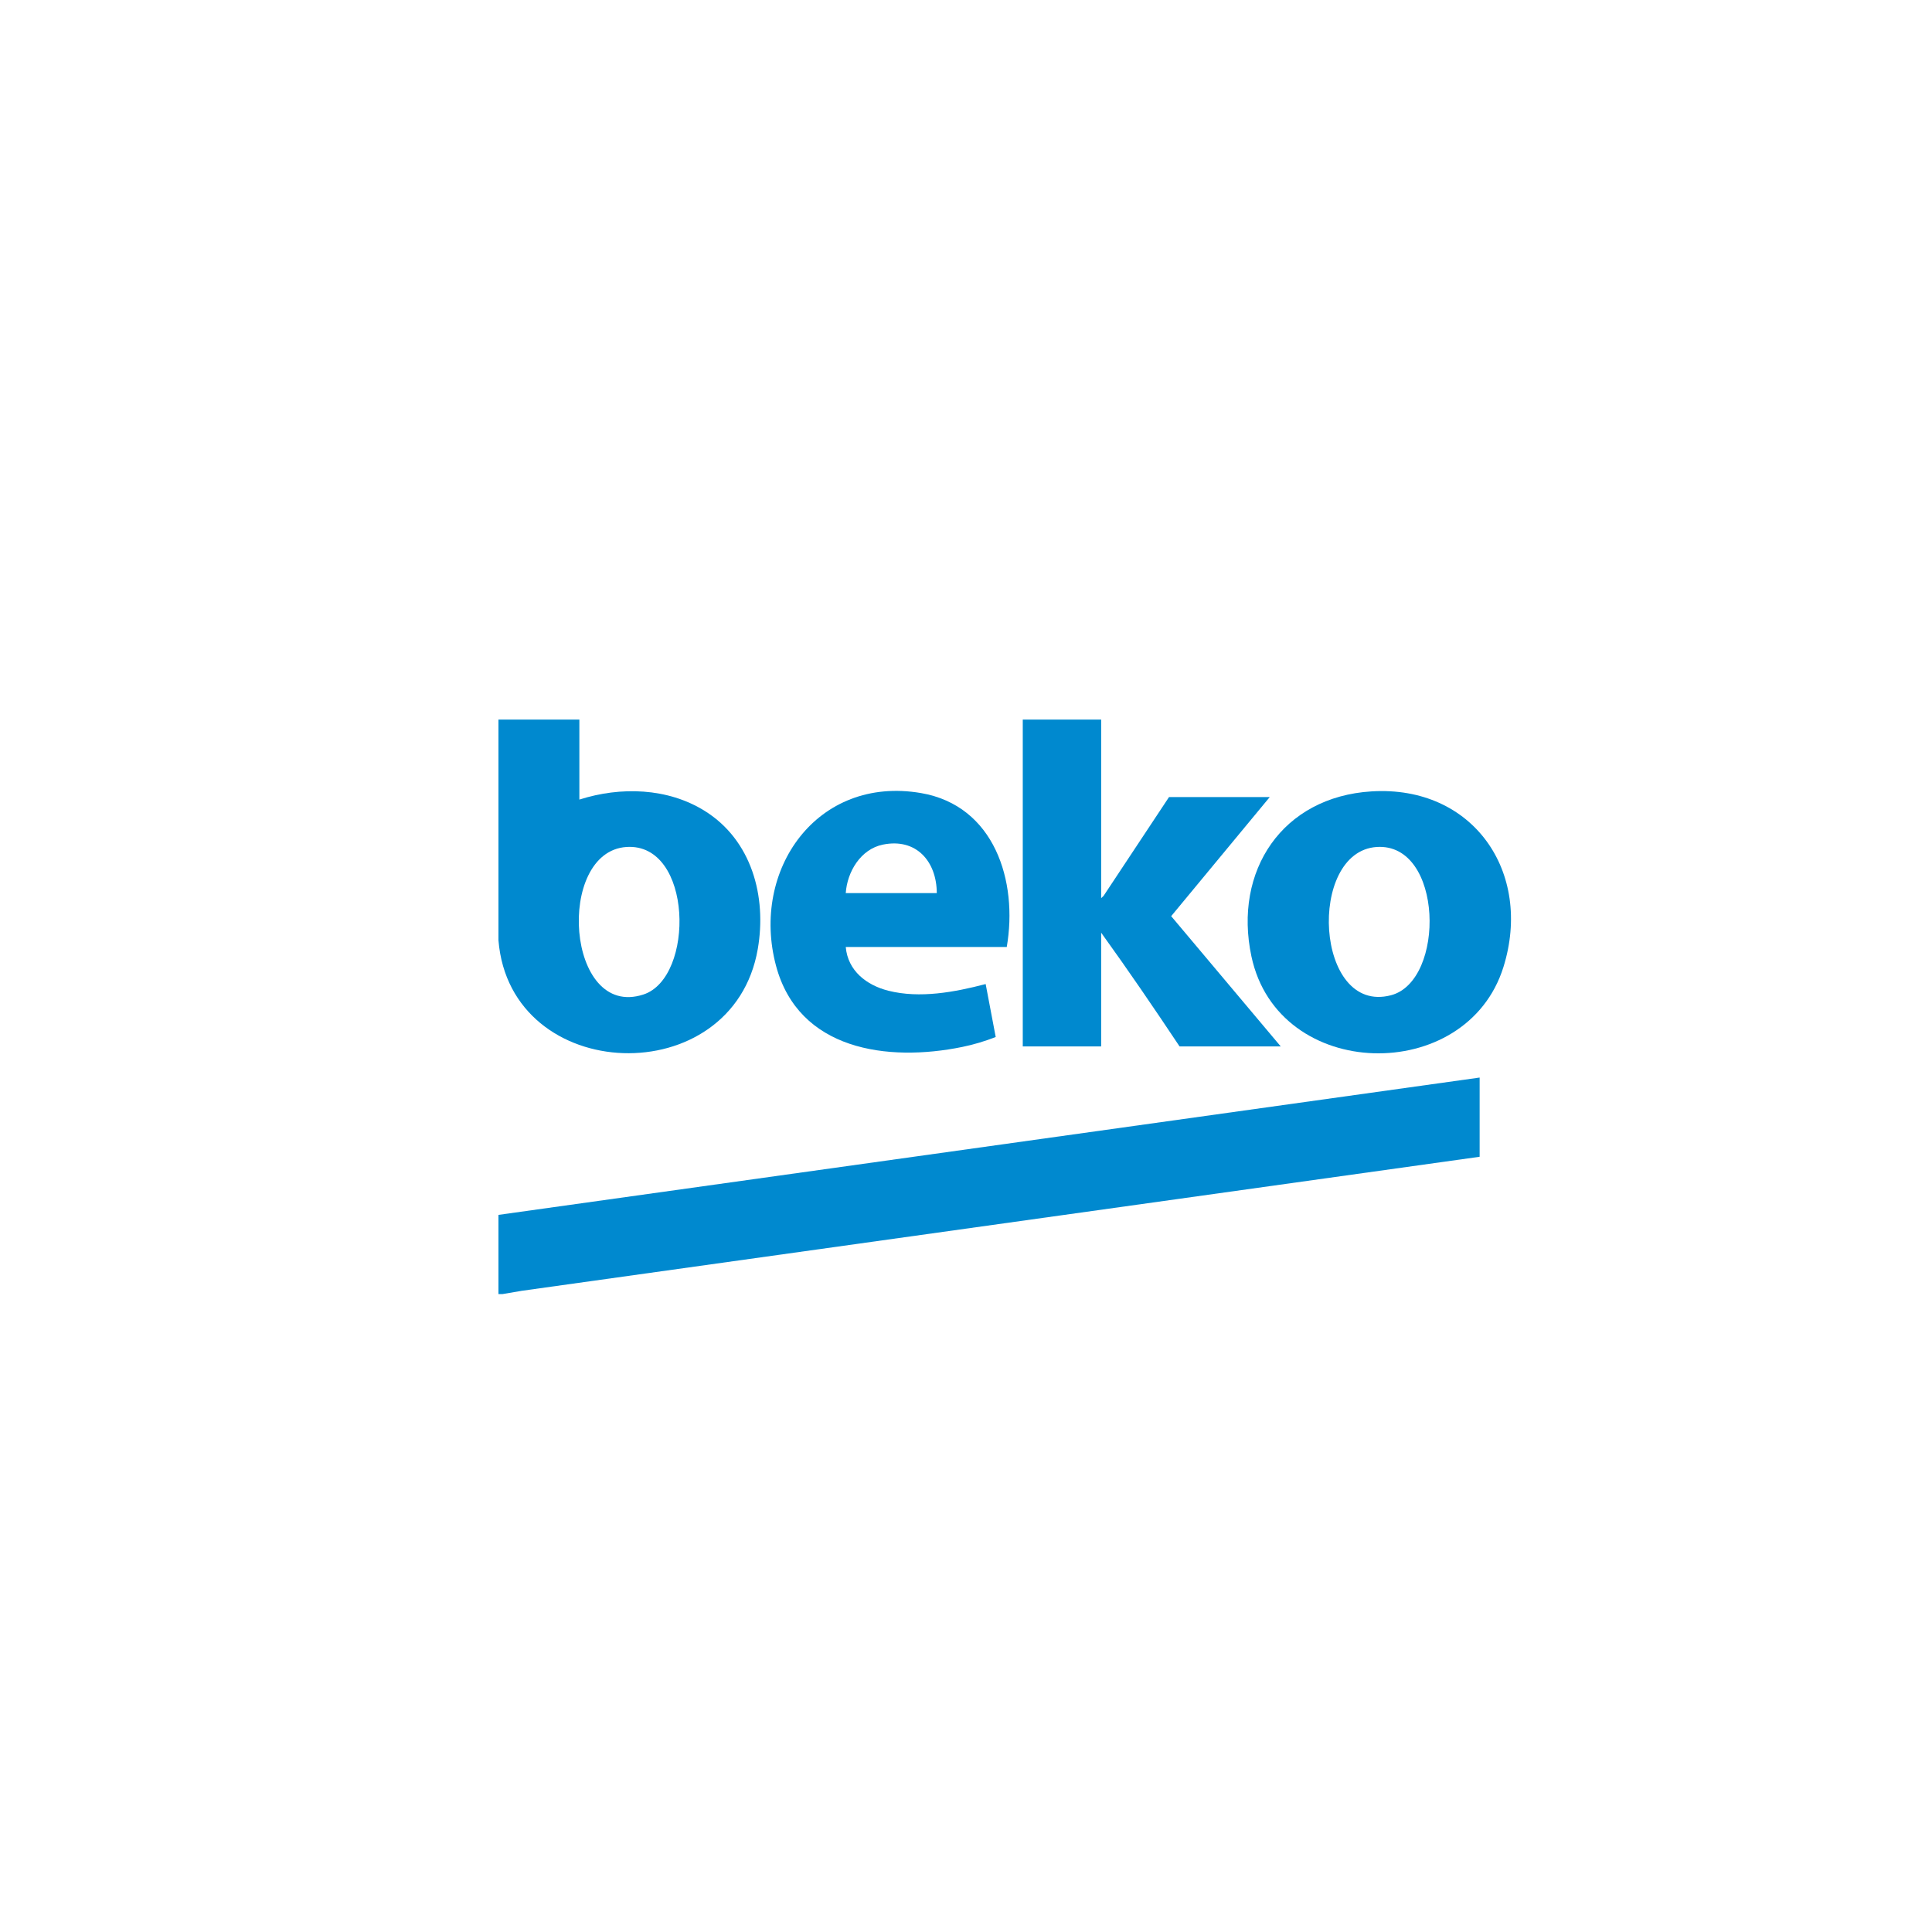
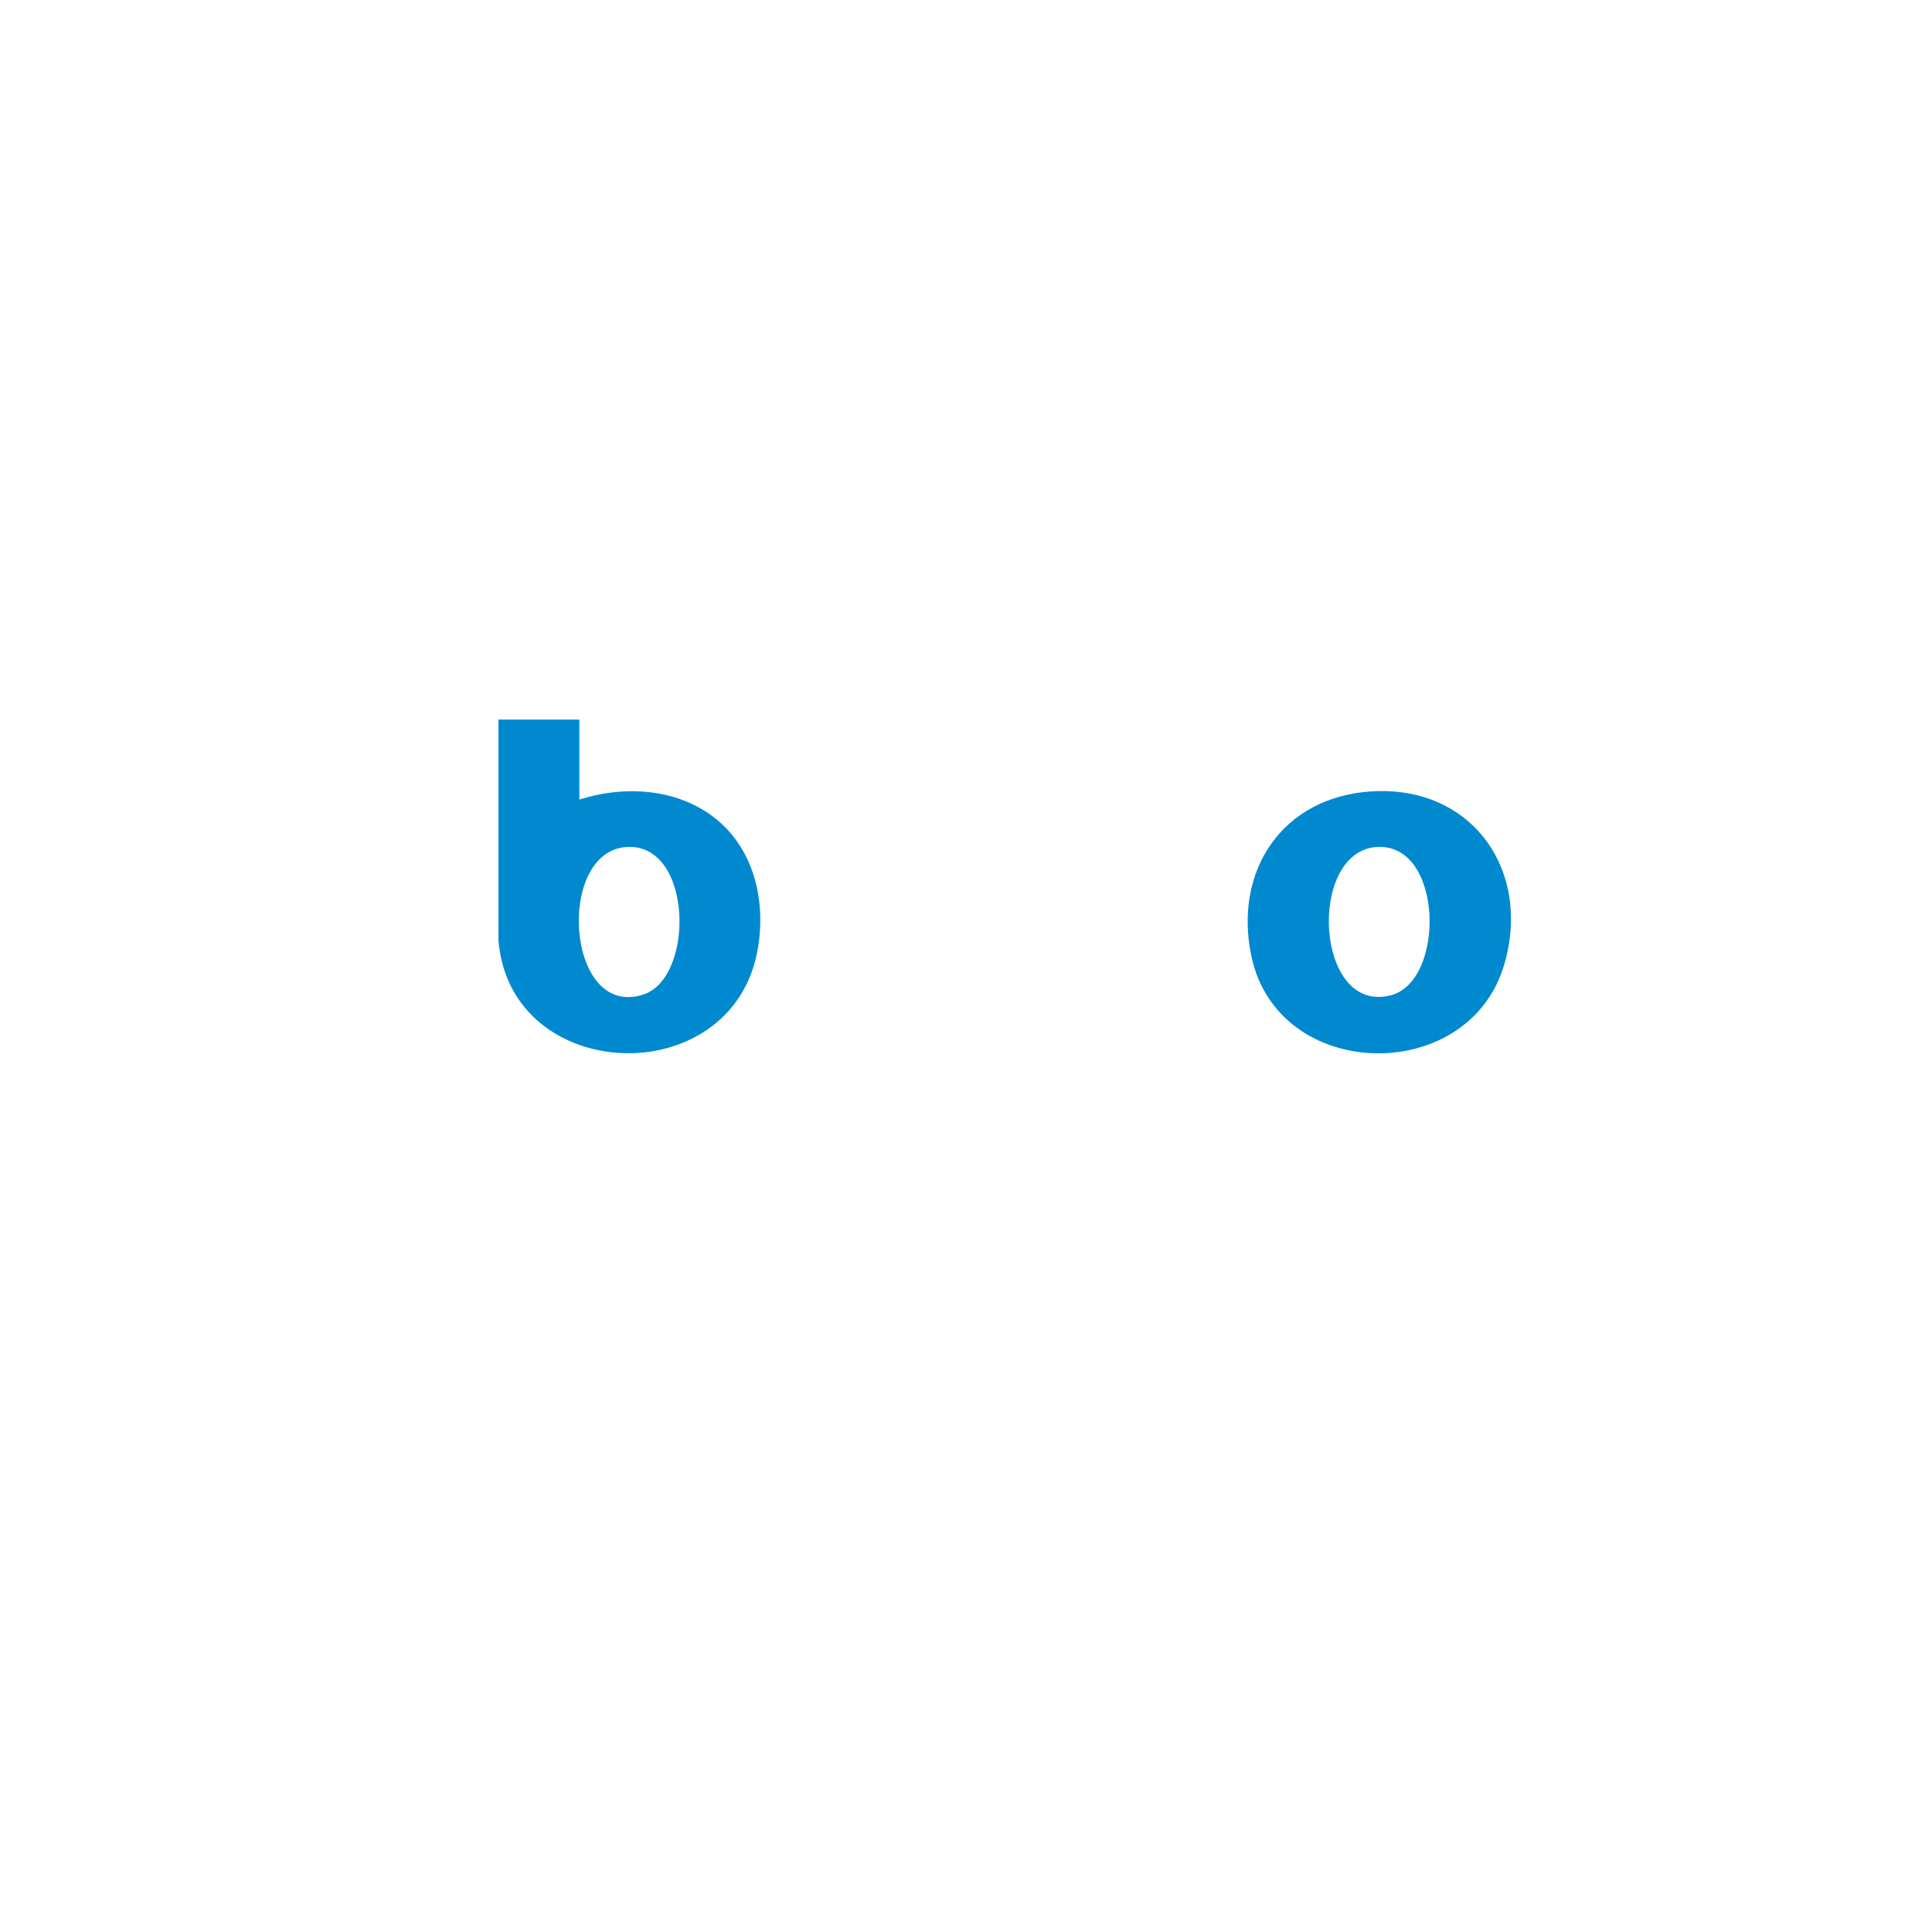
<svg xmlns="http://www.w3.org/2000/svg" id="a" viewBox="0 0 500 500">
  <g id="b">
-     <polygon points="129 314.41 382.93 278.87 382.93 299.37 135.03 334.06 130.09 334.9 129 334.9 129 314.41" fill="#0089cf" />
    <path d="M129,186.22h20.94v20.71c10.64-3.4,22.86-3.07,32.49,2.96,12.1,7.58,16.03,22.09,13.69,35.67-6.42,37.35-64.08,35.36-67.12-2.22v-57.12ZM162.11,219.2c-18.37,1.23-15.62,44.71,4.4,38.18,13.35-4.35,12.84-39.34-4.4-38.18Z" fill="#0089cf" />
-     <path d="M284.98,186.22v46.22l.62-.58,16.94-25.58h26.07l-25.51,30.82,28.35,33.71h-26.18c-6.6-9.91-13.33-19.78-20.29-29.43v29.43h-20.29v-84.59h20.29Z" fill="#0089cf" />
    <path d="M354.96,204.81c26.28-1.62,41.78,20.93,34.13,45.45-9.56,30.67-58.3,29.77-65.22-2.74-4.72-22.19,8.02-41.29,31.08-42.71ZM356.27,219.2c-18.05,1.21-15.96,43.52,3.71,38.37,14.17-3.71,13.59-39.53-3.71-38.37Z" fill="#0089cf" />
-     <path d="M260.55,245.08h-41.67c.54,6.17,5.38,9.89,11.03,11.32,8.15,2.06,17.2.36,25.18-1.73l2.6,13.71c-2.81,1.09-5.71,1.97-8.67,2.57-19.34,3.95-42.35.86-48.19-21.03-6.6-24.77,10.62-49.28,37.51-44.68,19.03,3.26,25.15,22.8,22.21,39.83ZM242.44,231.13c-.03-8.21-5.34-14.32-13.97-12.54-5.73,1.18-9.21,7.01-9.59,12.54h23.56Z" fill="#0089cf" />
  </g>
</svg>